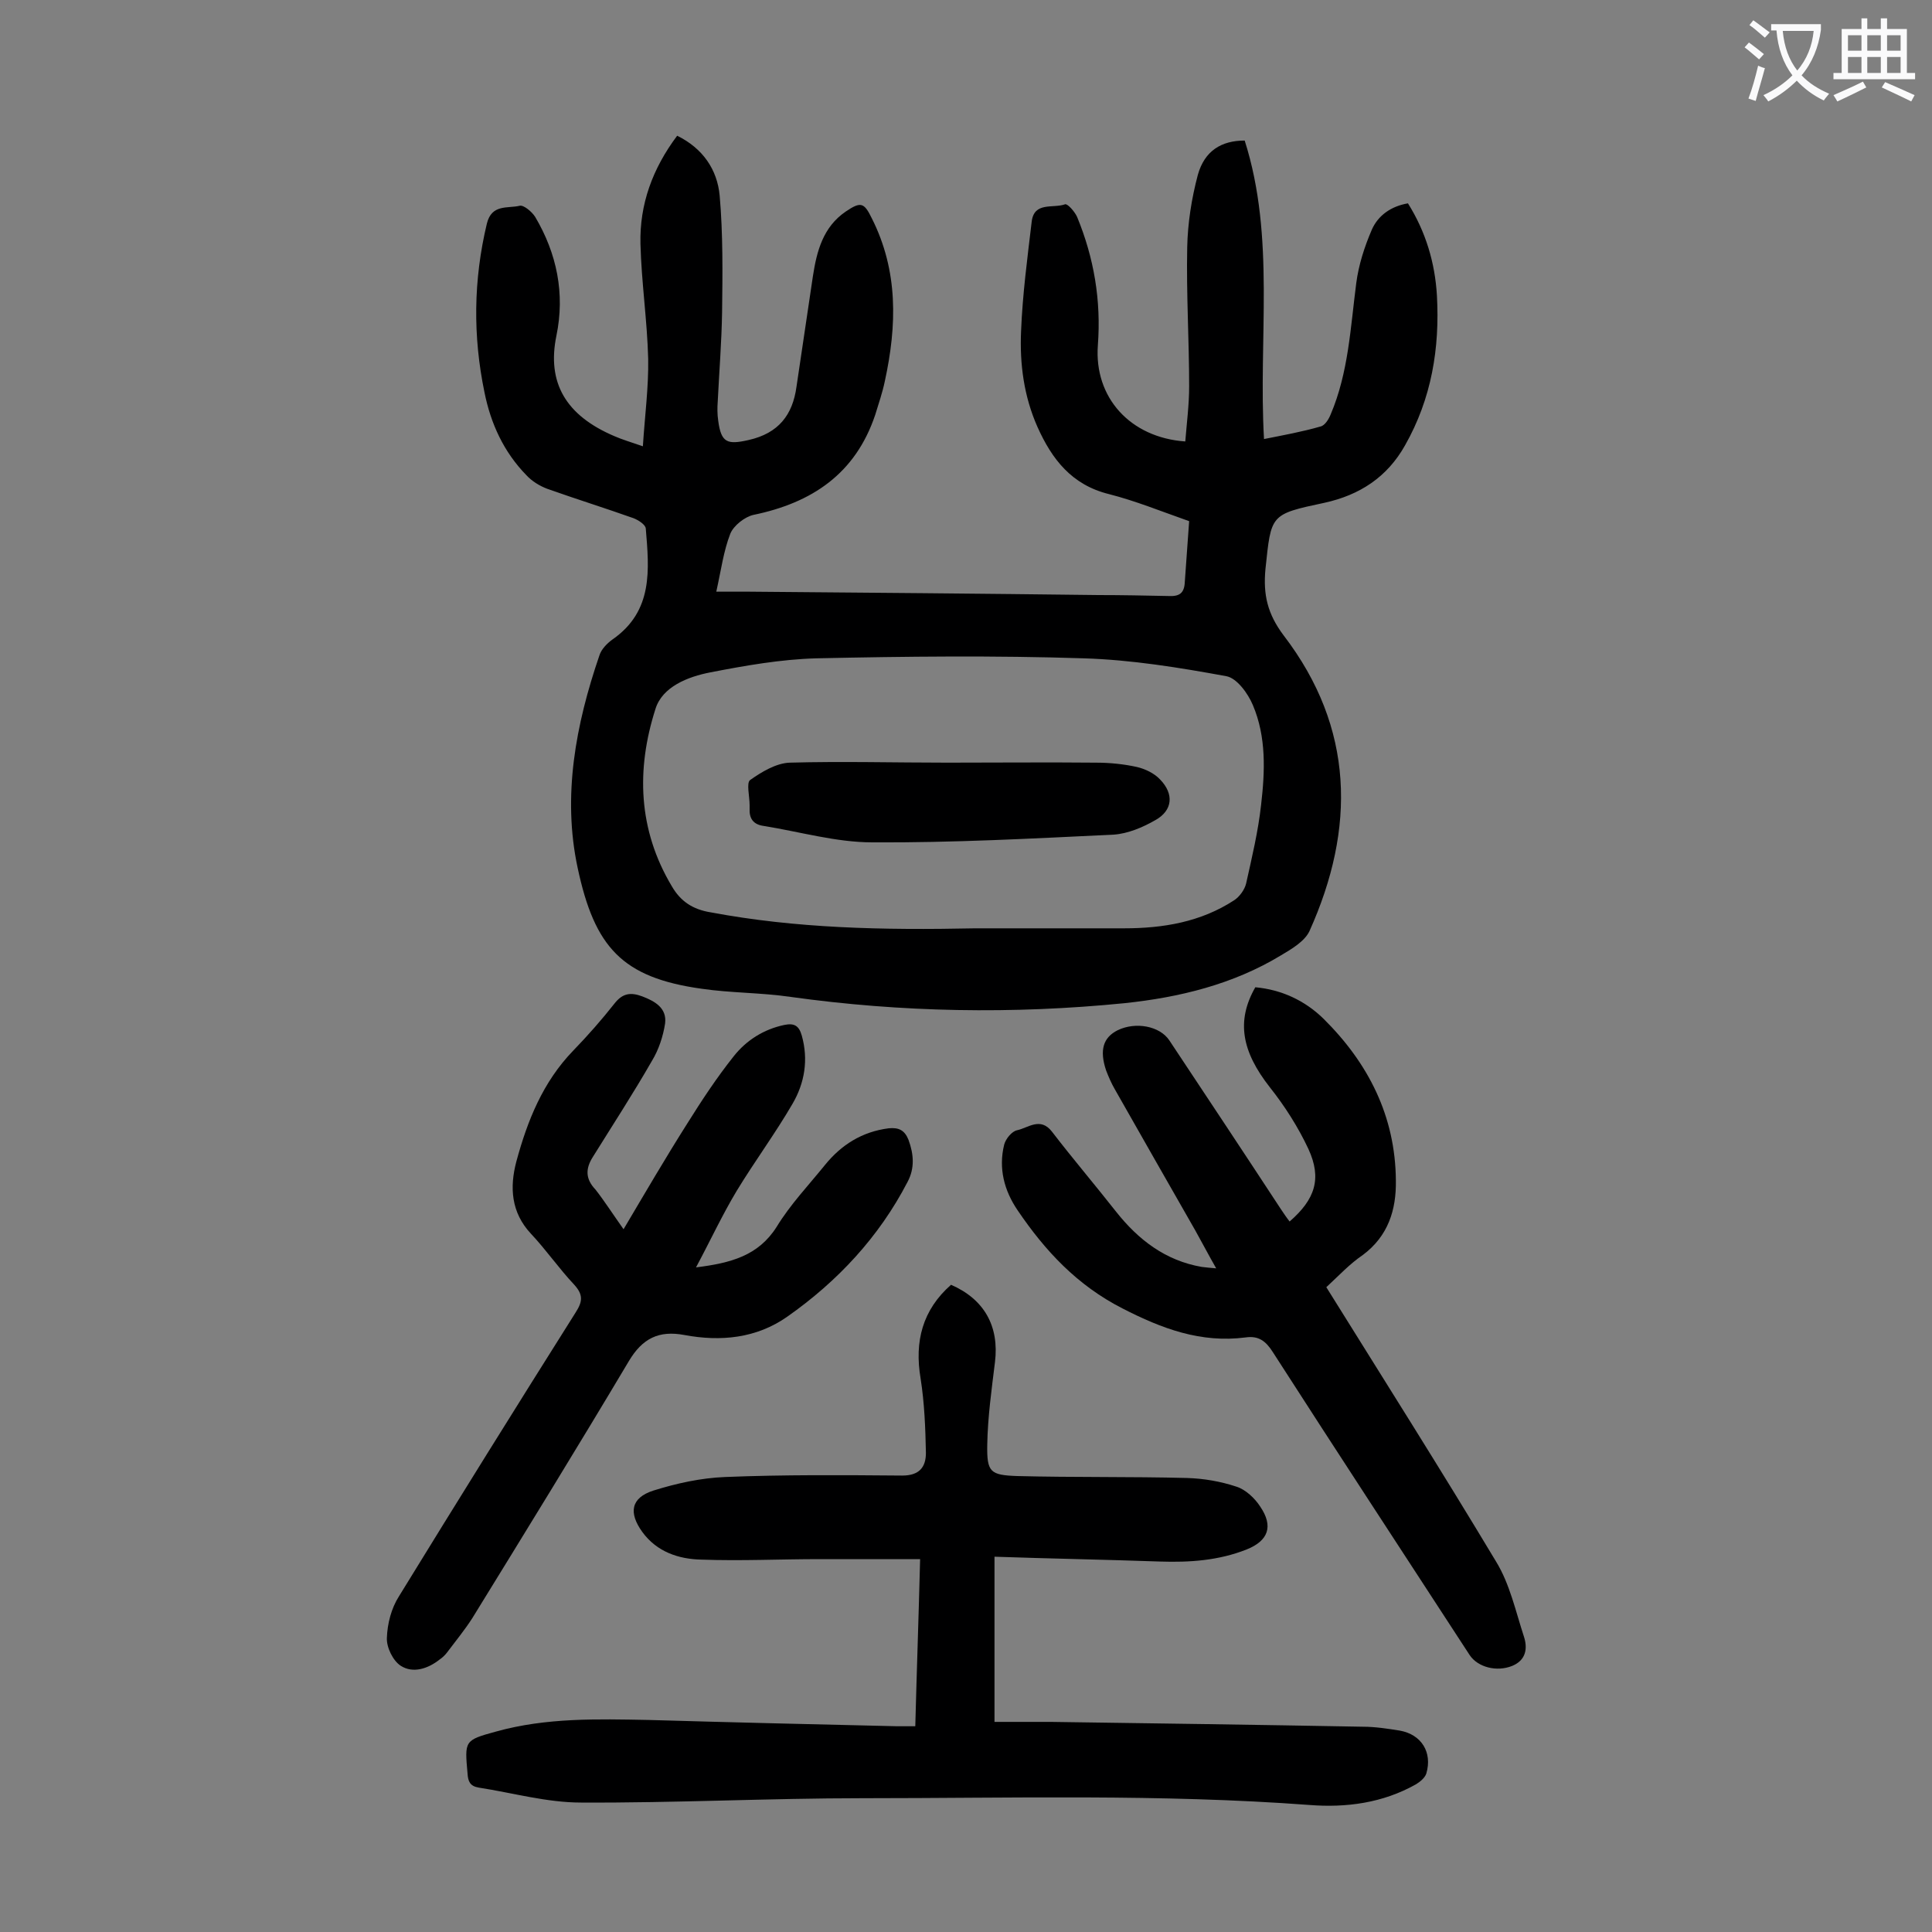
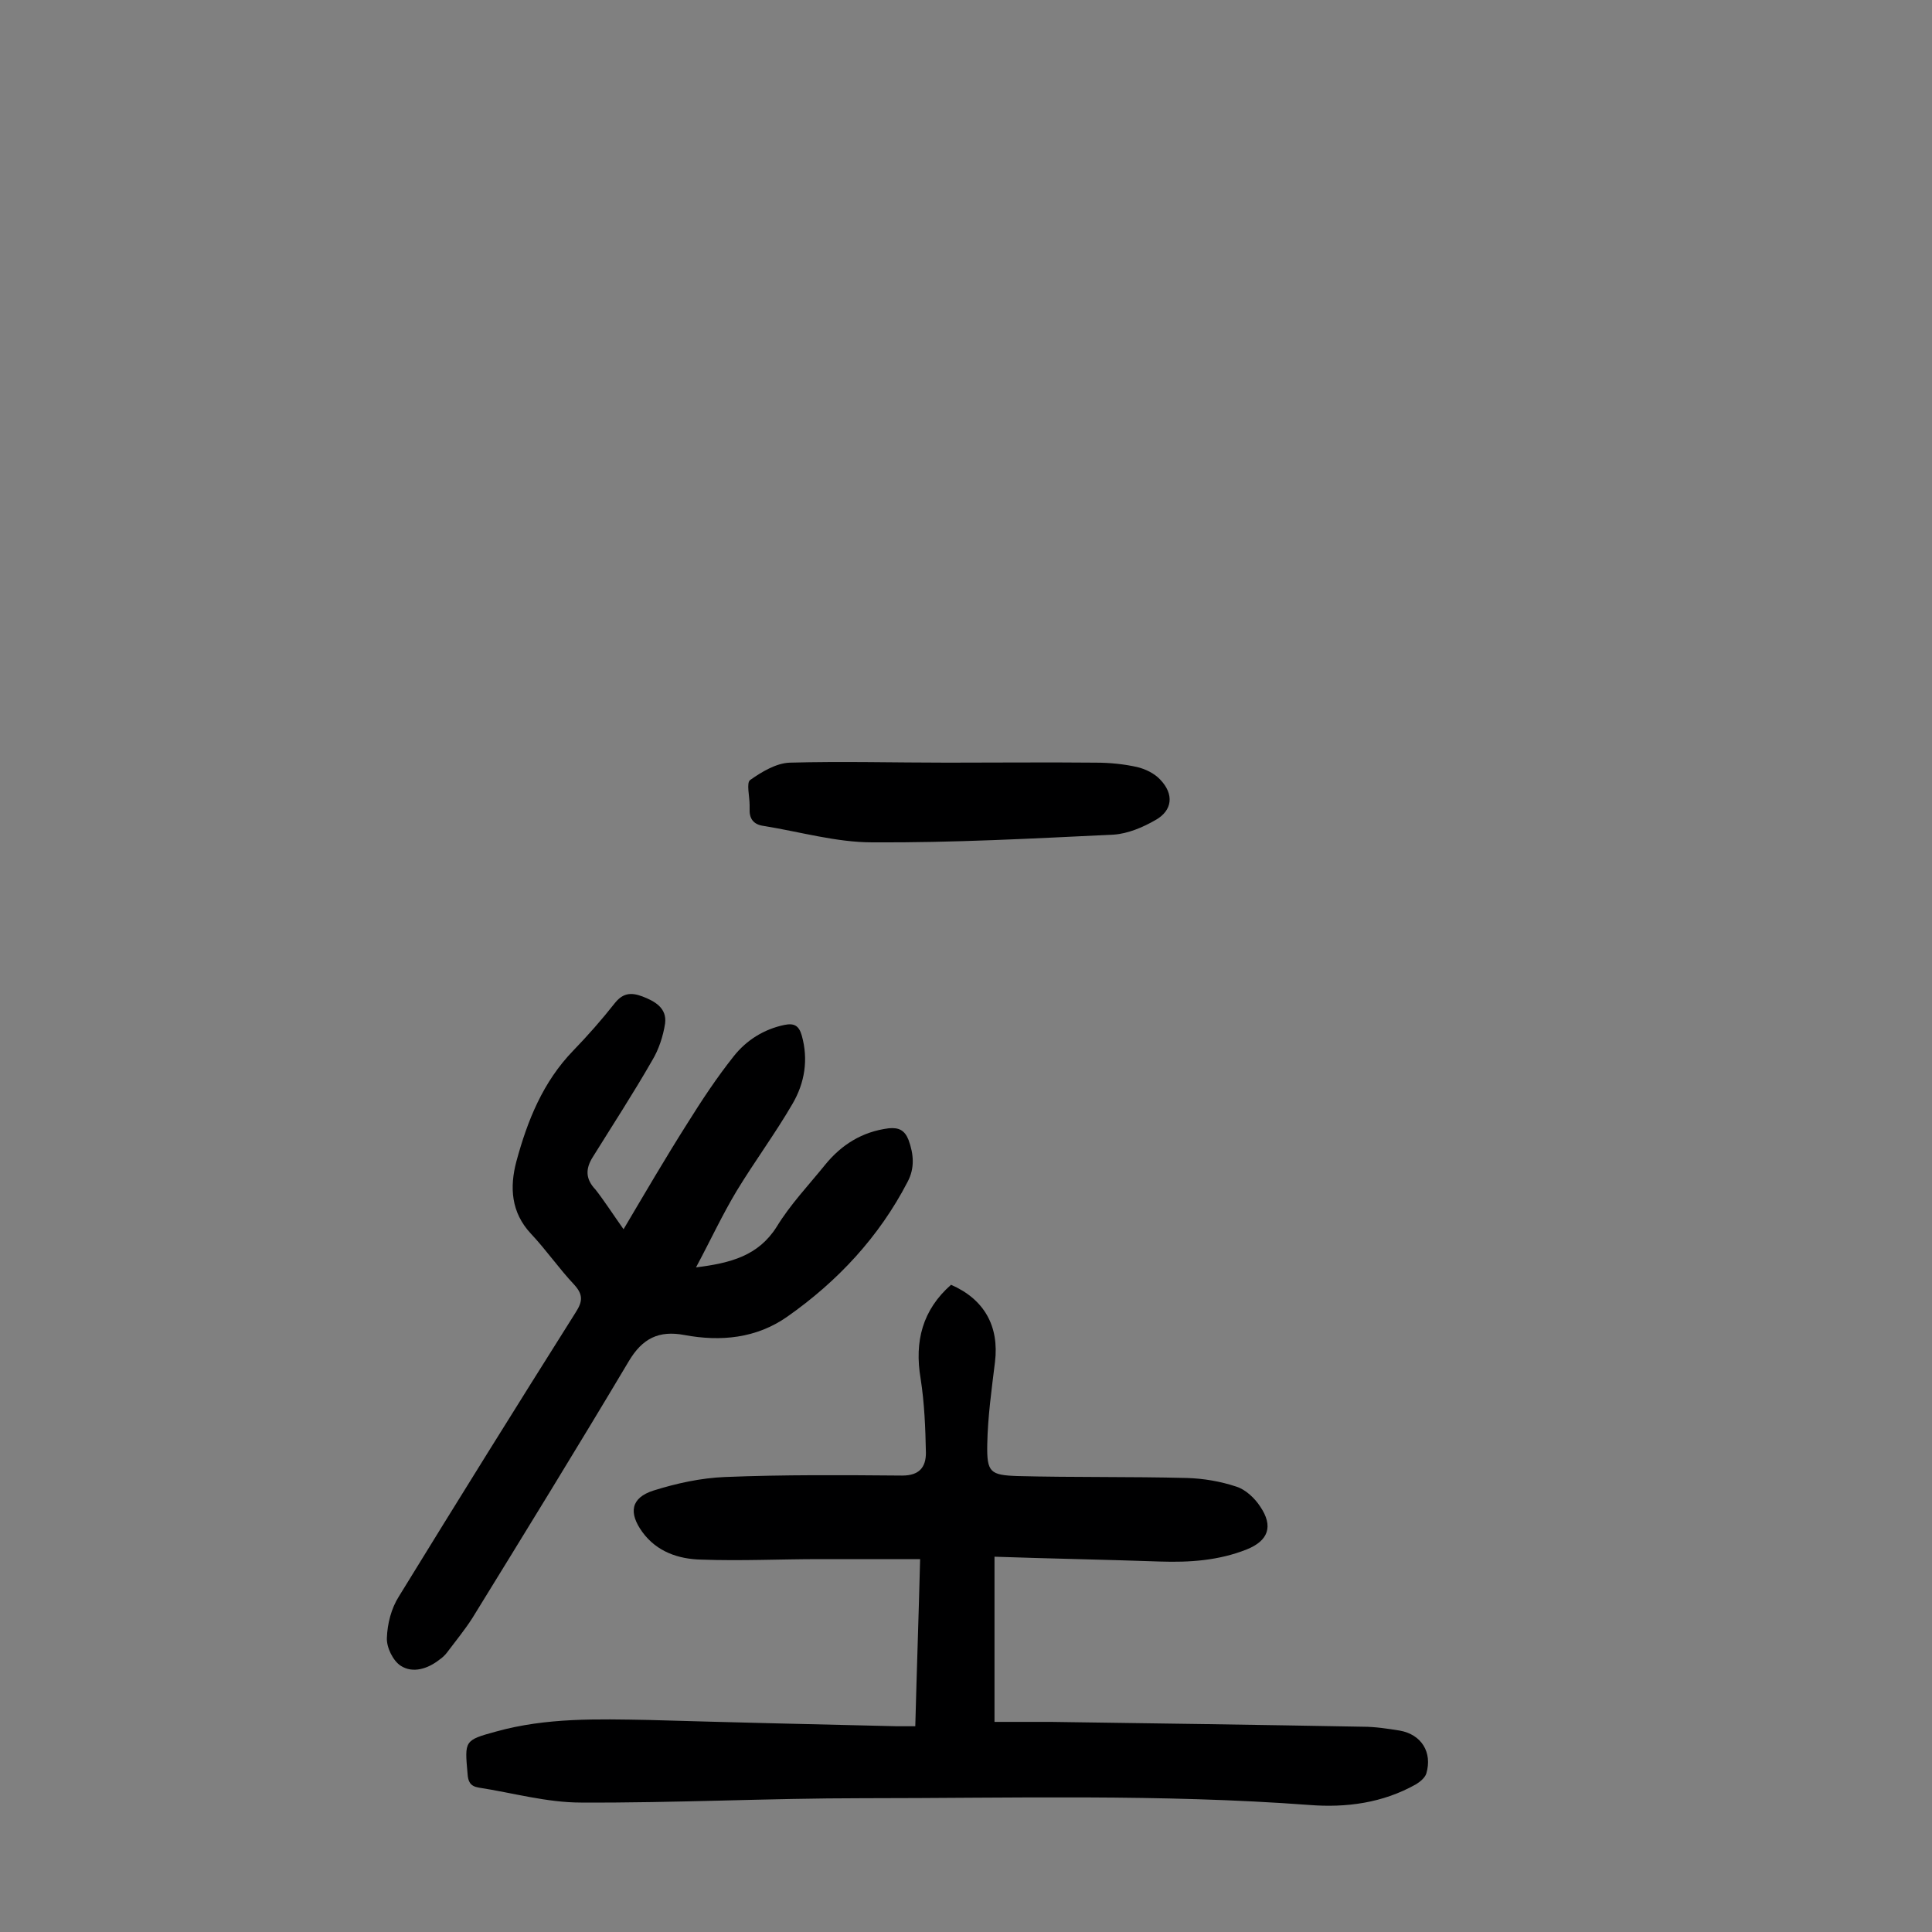
<svg xmlns="http://www.w3.org/2000/svg" enable-background="new 0 0 400 400" viewBox="0 0 400 400">
  <rect x="0" y="0" width="400" height="400" fill="#808080" stroke="none" />
  <g fill="#000001">
-     <path d="m246.2 107.9c-5.7-2-11.1-4.2-16.6-5.6-7.7-1.9-11.8-7.2-14.8-13.9-2.8-6.3-3.7-13-3.4-19.8.3-7.6 1.3-15.1 2.2-22.7.5-4.2 4.4-2.7 6.9-3.6.5-.2 2 1.5 2.5 2.6 3.5 8.5 5 17.3 4.3 26.6-.8 10.8 6.7 19.1 18.1 19.9.3-3.8.8-7.6.8-11.4 0-9.6-.6-19.2-.4-28.8.1-5 .9-10.1 2.2-15 1.4-5 4.9-7.1 9.7-7.1 6.4 20.1 2.8 41 4 61.8 4-.8 7.9-1.5 11.7-2.6.9-.2 1.7-1.5 2.1-2.5 3.7-8.7 4.1-18 5.3-27.2.5-3.8 1.7-7.5 3.2-11 1.3-3 4-4.9 7.5-5.5 3.7 5.9 5.6 12.3 6 19.1.6 10.9-1.1 21.3-6.6 31-3.7 6.6-9.4 10.3-16.7 11.9-11.3 2.4-11 2.4-12.2 13.7-.5 5.3.4 9.3 3.8 13.8 14.6 19.1 14.9 39.9 5.3 61.2-1 2.1-3.7 3.7-5.9 5-9.9 6-21 8.7-32.4 9.9-23.1 2.3-46.1 1.9-69.1-1.3-6.1-.9-12.4-.8-18.5-1.7-16.4-2.3-22.1-8.6-25.6-25-3.2-14.9-.4-29.7 4.5-44 .4-1.3 1.6-2.5 2.7-3.3 8.5-5.9 7.6-14.5 6.9-23-.1-.8-1.5-1.7-2.5-2.1-5.9-2.1-12-4-17.9-6.1-1.6-.6-3.2-1.6-4.3-2.8-4.7-4.8-7.4-10.7-8.7-17.2-2.4-11.6-2.3-23.2.5-34.9 1-4.1 4.3-3.1 6.8-3.7.8-.2 2.5 1.2 3.2 2.3 4.5 7.6 6.2 15.9 4.4 24.6-2 9.7 1.9 16.5 12 20.8 1.6.7 3.3 1.2 5.9 2.1.4-6.3 1.2-12.2 1.1-18.1-.2-7.9-1.4-15.9-1.6-23.8-.2-8.2 2.5-15.6 7.6-22.4 5.3 2.6 8.3 7 8.8 12.4.7 8 .6 16.1.5 24.1-.1 6.2-.6 12.4-.9 18.5-.1 1.3-.1 2.7.1 4 .6 4.6 1.9 5 6.3 4 6.2-1.4 9.1-5.2 9.9-11 1.1-7.6 2.3-15.3 3.4-22.9.8-5.2 2.1-10.2 6.8-13.4 3.1-2.1 3.8-1.9 5.4 1.4 5.5 10.9 5.2 22.2 2.7 33.7-.5 2.4-1.3 4.7-2 7-4.1 12.2-13.1 18.2-25.2 20.7-1.8.4-4.1 2.2-4.8 3.9-1.4 3.6-1.9 7.5-2.9 12h6.8c24.1.2 48.2.4 72.3.7 4.9 0 9.7.1 14.6.2 2.2.1 3.2-.6 3.3-2.9.3-4.4.6-8.4.9-12.6zm-44.3 84.3h30.8c8.1 0 15.9-1.3 22.8-5.8 1.1-.7 2.2-2.2 2.5-3.5 1.2-5.4 2.5-10.8 3.1-16.3.8-6.9 1.1-14-1.7-20.6-1-2.4-3.3-5.6-5.5-6-9.8-1.8-19.7-3.4-29.5-3.7-18.4-.6-36.9-.4-55.4 0-7.3.2-14.7 1.5-21.9 2.9-4.7.9-10 3-11.4 7.6-4 12.5-3.6 25 3.4 36.7 1.8 3.1 4.3 4.8 8.1 5.4 17.6 3.3 35.4 3.7 54.7 3.3z" />
    <path d="m189.5 357.4c.3-11.5.7-22.7 1-34.6-7.2 0-14 0-20.8 0-8.2 0-16.3.4-24.5.1-4.7-.1-9.2-1.6-12.2-5.7-2.9-4-2.4-7.1 2.3-8.6 4.8-1.5 9.8-2.6 14.8-2.8 12.2-.5 24.5-.4 36.7-.3 3.5 0 4.9-1.7 4.9-4.7-.1-5.1-.3-10.3-1.1-15.4-1.3-7.7.4-14.2 6.3-19.4 6.9 3 10 8.6 9.1 16-.7 5.7-1.5 11.4-1.6 17.1s.6 6.3 6.2 6.5c11.7.3 23.4.1 35.1.4 3.5.1 7 .7 10.3 1.8 1.9.6 3.8 2.4 4.9 4.1 2.8 4.1 1.7 7.1-2.8 8.9-5.8 2.3-11.8 2.7-17.9 2.5-11.3-.4-22.7-.6-34.3-1v34.2h11.7c21.5.3 43.1.6 64.6 1 2.5 0 5.1.4 7.6.8 4.5.8 6.8 4.5 5.5 8.9-.3.9-1.3 1.7-2.1 2.2-6.9 3.9-14.5 4.9-22.1 4.3-30.8-2.3-61.7-1.4-92.5-1.4-19.4 0-38.9 1-58.3.9-7.1 0-14.1-2-21.2-3.1-1.8-.3-2.2-1.3-2.3-2.9-.6-6.8-.7-6.9 5.9-8.7 10.4-2.9 21-2.6 31.6-2.4 17.1.5 34.2.9 51.4 1.3z" />
-     <path d="m274.6 266.5c11.9 19.1 23.8 37.9 35.2 56.9 2.8 4.6 4 10.2 5.7 15.4.8 2.4.5 4.9-2.4 6.1-3.2 1.3-7.1.3-8.8-2.2-13.6-20.9-27.3-41.8-40.8-62.8-1.4-2.2-2.9-3.4-5.6-3-9.3 1.2-17.3-1.8-25.5-6-9.4-4.8-16-11.9-21.7-20.3-2.8-4.1-4-8.7-2.8-13.6.3-1.2 1.6-2.8 2.7-3 2.3-.5 4.8-2.8 7.2.3 4.3 5.6 8.9 11 13.3 16.6 4.6 5.8 10.2 10.1 17.7 11.4.9.1 1.7.2 3 .3-1.6-2.8-2.9-5.3-4.3-7.8-5.6-9.8-11.2-19.6-16.7-29.3-.7-1.2-1.3-2.6-1.8-3.9-1.4-4.2-.6-6.8 2.4-8.3 3.7-1.8 8.7-.9 10.7 2.1 7.7 11.6 15.4 23.2 23 34.8.6.9 1.2 1.8 1.9 2.7 5.3-4.6 6.7-8.9 3.9-15-2.1-4.5-4.9-8.9-8-12.8-5.8-7.4-7-13.7-3-20.7 5.4.5 10.2 2.7 14.1 6.5 9.3 9.2 14.9 20.2 15 33.5.1 6.1-1.6 11.5-6.8 15.4-2.8 1.9-5 4.3-7.6 6.7z" />
    <path d="m129.1 254.5c4.5-7.6 8.7-14.8 13.2-21.9 3-4.8 6.1-9.5 9.6-13.9 2.6-3.3 6.2-5.6 10.5-6.5 2-.4 3 .1 3.6 2.2 1.4 5 .6 9.8-1.9 14.1-3.6 6.2-7.9 12-11.6 18.1-3 5-5.4 10.2-8.4 15.8 7.2-.9 12.9-2.4 16.7-8.4 2.8-4.6 6.6-8.6 10-12.8s7.7-6.9 13.2-7.6c2.1-.2 3.3.4 4.1 2.4 1.1 3 1.3 5.9-.2 8.7-5.9 11.4-14.5 20.6-24.9 27.9-6.4 4.5-13.8 5.2-21.3 3.8-5.3-1-8.7.7-11.5 5.4-10.6 17.8-21.5 35.5-32.4 53.2-1.6 2.5-3.5 4.8-5.3 7.2-.4.5-.9 1-1.5 1.4-2.4 1.9-5.5 2.9-8 1.3-1.6-1-3-3.8-2.9-5.8.1-2.9.9-6.1 2.5-8.6 12.1-19.7 24.3-39.3 36.6-58.8 1.4-2.2 1.6-3.6-.3-5.7-3.2-3.4-5.8-7.2-9-10.6-4.1-4.4-4.4-9.6-3-14.9 2.3-8.5 5.5-16.5 11.8-23 3-3.1 5.9-6.4 8.5-9.7 1.7-2.2 3.4-2.4 5.8-1.5 2.6 1 5.1 2.4 4.7 5.6-.4 2.6-1.3 5.4-2.7 7.7-3.9 6.8-8.2 13.4-12.3 20-1.5 2.4-1.5 4.5.6 6.7 1.8 2.3 3.6 5.1 5.8 8.2z" />
    <path d="m196.1 157.9c10.3 0 20.6-.1 30.8 0 2.9 0 5.8.3 8.5.9 1.7.4 3.6 1.3 4.8 2.6 2.9 3 2.6 6.4-1 8.4-2.6 1.5-5.7 2.8-8.6 3-16.7.8-33.3 1.7-50 1.6-7.5 0-15-2.2-22.5-3.4-2.2-.3-3-1.6-2.9-3.6 0-.2 0-.4 0-.7 0-1.8-.7-4.6.1-5.2 2.4-1.7 5.4-3.5 8.2-3.6 10.9-.3 21.8 0 32.6 0z" />
  </g>
-   <path d="m362.1 8.8c1.1.8 2.1 1.6 3.1 2.4l-1 1.1c-1.3-1.1-2.3-2-3-2.5zm1.9 4.8c.5.2.9.4 1.4.5-.6 2.3-1.3 4.5-1.9 6.8l-1.5-.5c.8-2.1 1.4-4.3 2-6.8zm-1-9.4c1.3.9 2.4 1.8 3.4 2.5l-1 1.1c-1.4-1.2-2.4-2.1-3.2-2.6zm3.7 2.2v-1.4h10.3v1.2c-.5 3.6-1.8 6.8-4 9.4 1.5 1.6 3.4 2.8 5.7 3.8-.3.4-.7.8-1.1 1.4-2.3-1.1-4.1-2.5-5.6-4.1-1.6 1.6-3.6 3.1-5.9 4.3-.3-.5-.7-.9-1-1.3 2.4-1.1 4.4-2.5 6-4.1-1.9-2.5-3-5.6-3.3-9.3h-1.1zm8.8 0h-6.4c.3 3.3 1.3 6 3 8.2 2-2.3 3.1-5.1 3.4-8.2z" fill="#fafafb" />
-   <path d="m385.3 3.8h1.3v2.2h2.8v-2.2h1.3v2.2h4.1v9.1h1.7v1.3h-16.9v-1.3h1.7v-9.1h4.1v-2.2zm.4 13.1.7 1.2c-1.8.9-3.8 1.9-6 2.9-.2-.4-.5-.8-.8-1.3 2.3-1 4.3-1.9 6.1-2.8zm-3.1-6.4h2.8v-3.2h-2.8zm0 4.6h2.8v-3.3h-2.8zm4-4.6h2.8v-3.2h-2.8zm0 4.6h2.8v-3.3h-2.8zm3.7 1.9c2.1.9 4.1 1.8 6.1 2.7l-.7 1.3c-2.2-1.1-4.2-2-6.1-2.9zm3.2-9.7h-2.8v3.2h2.8zm-2.8 7.8h2.8v-3.3h-2.8z" fill="#fafafb" />
</svg>